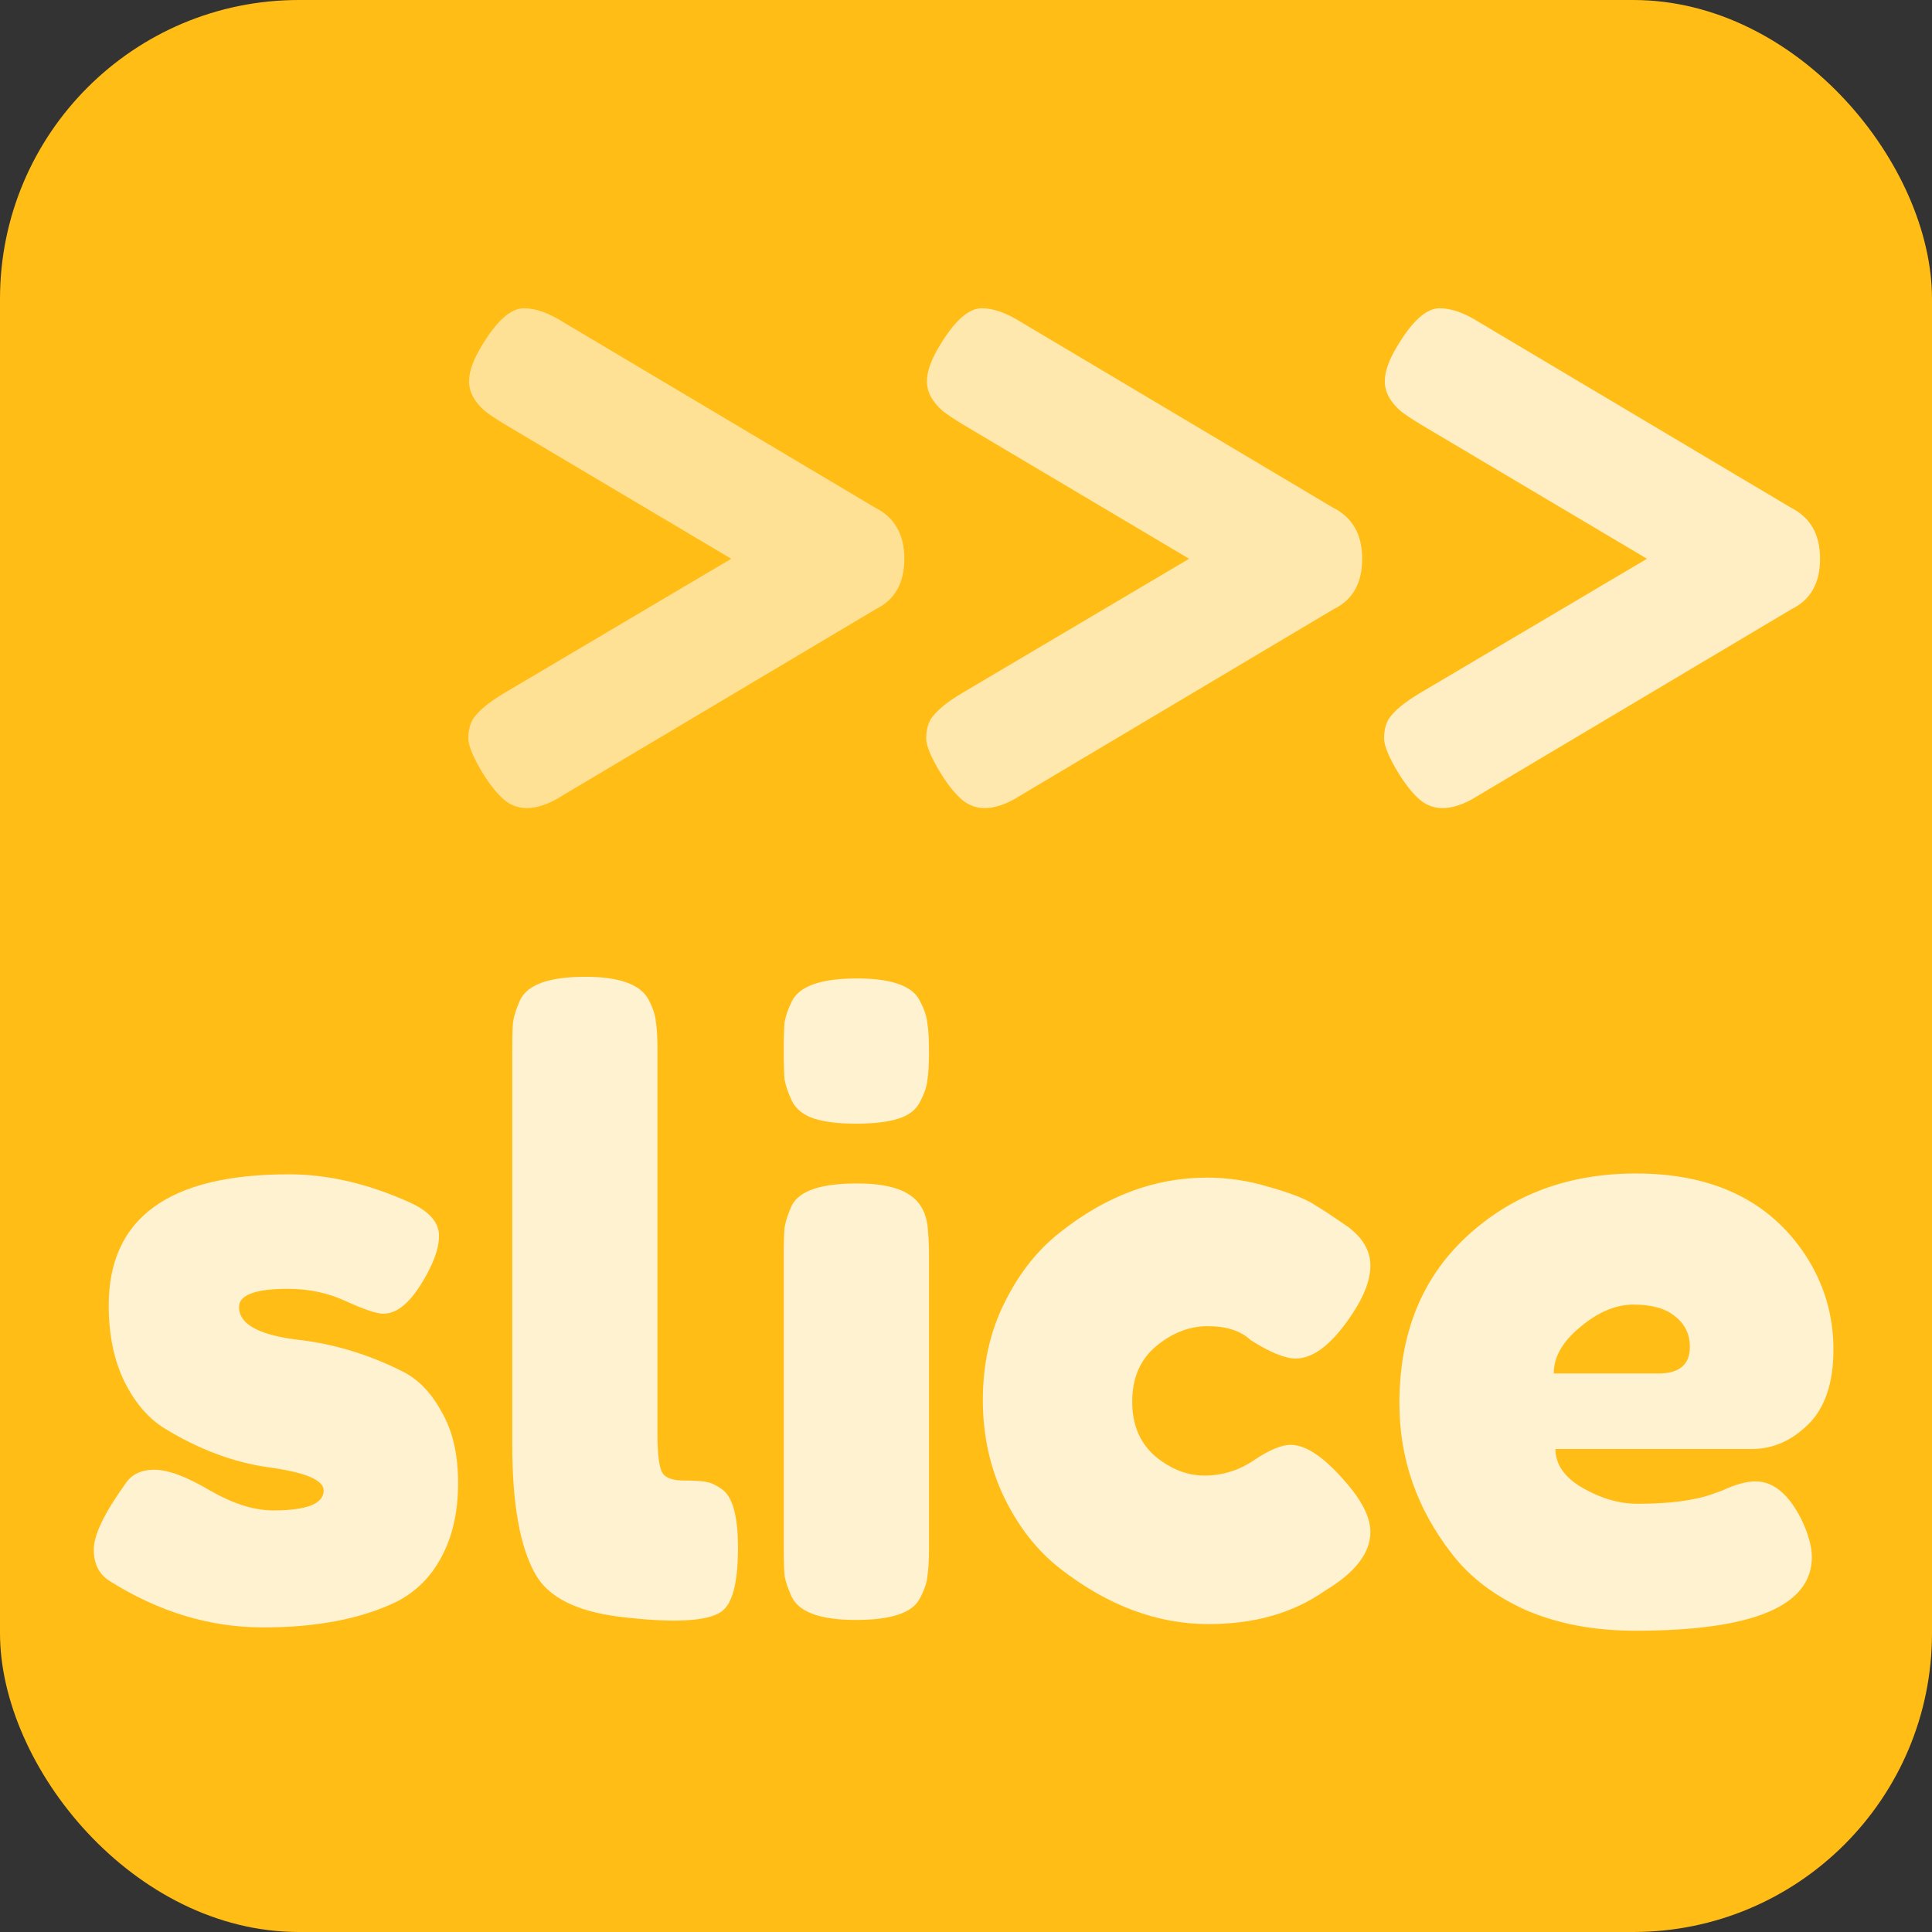
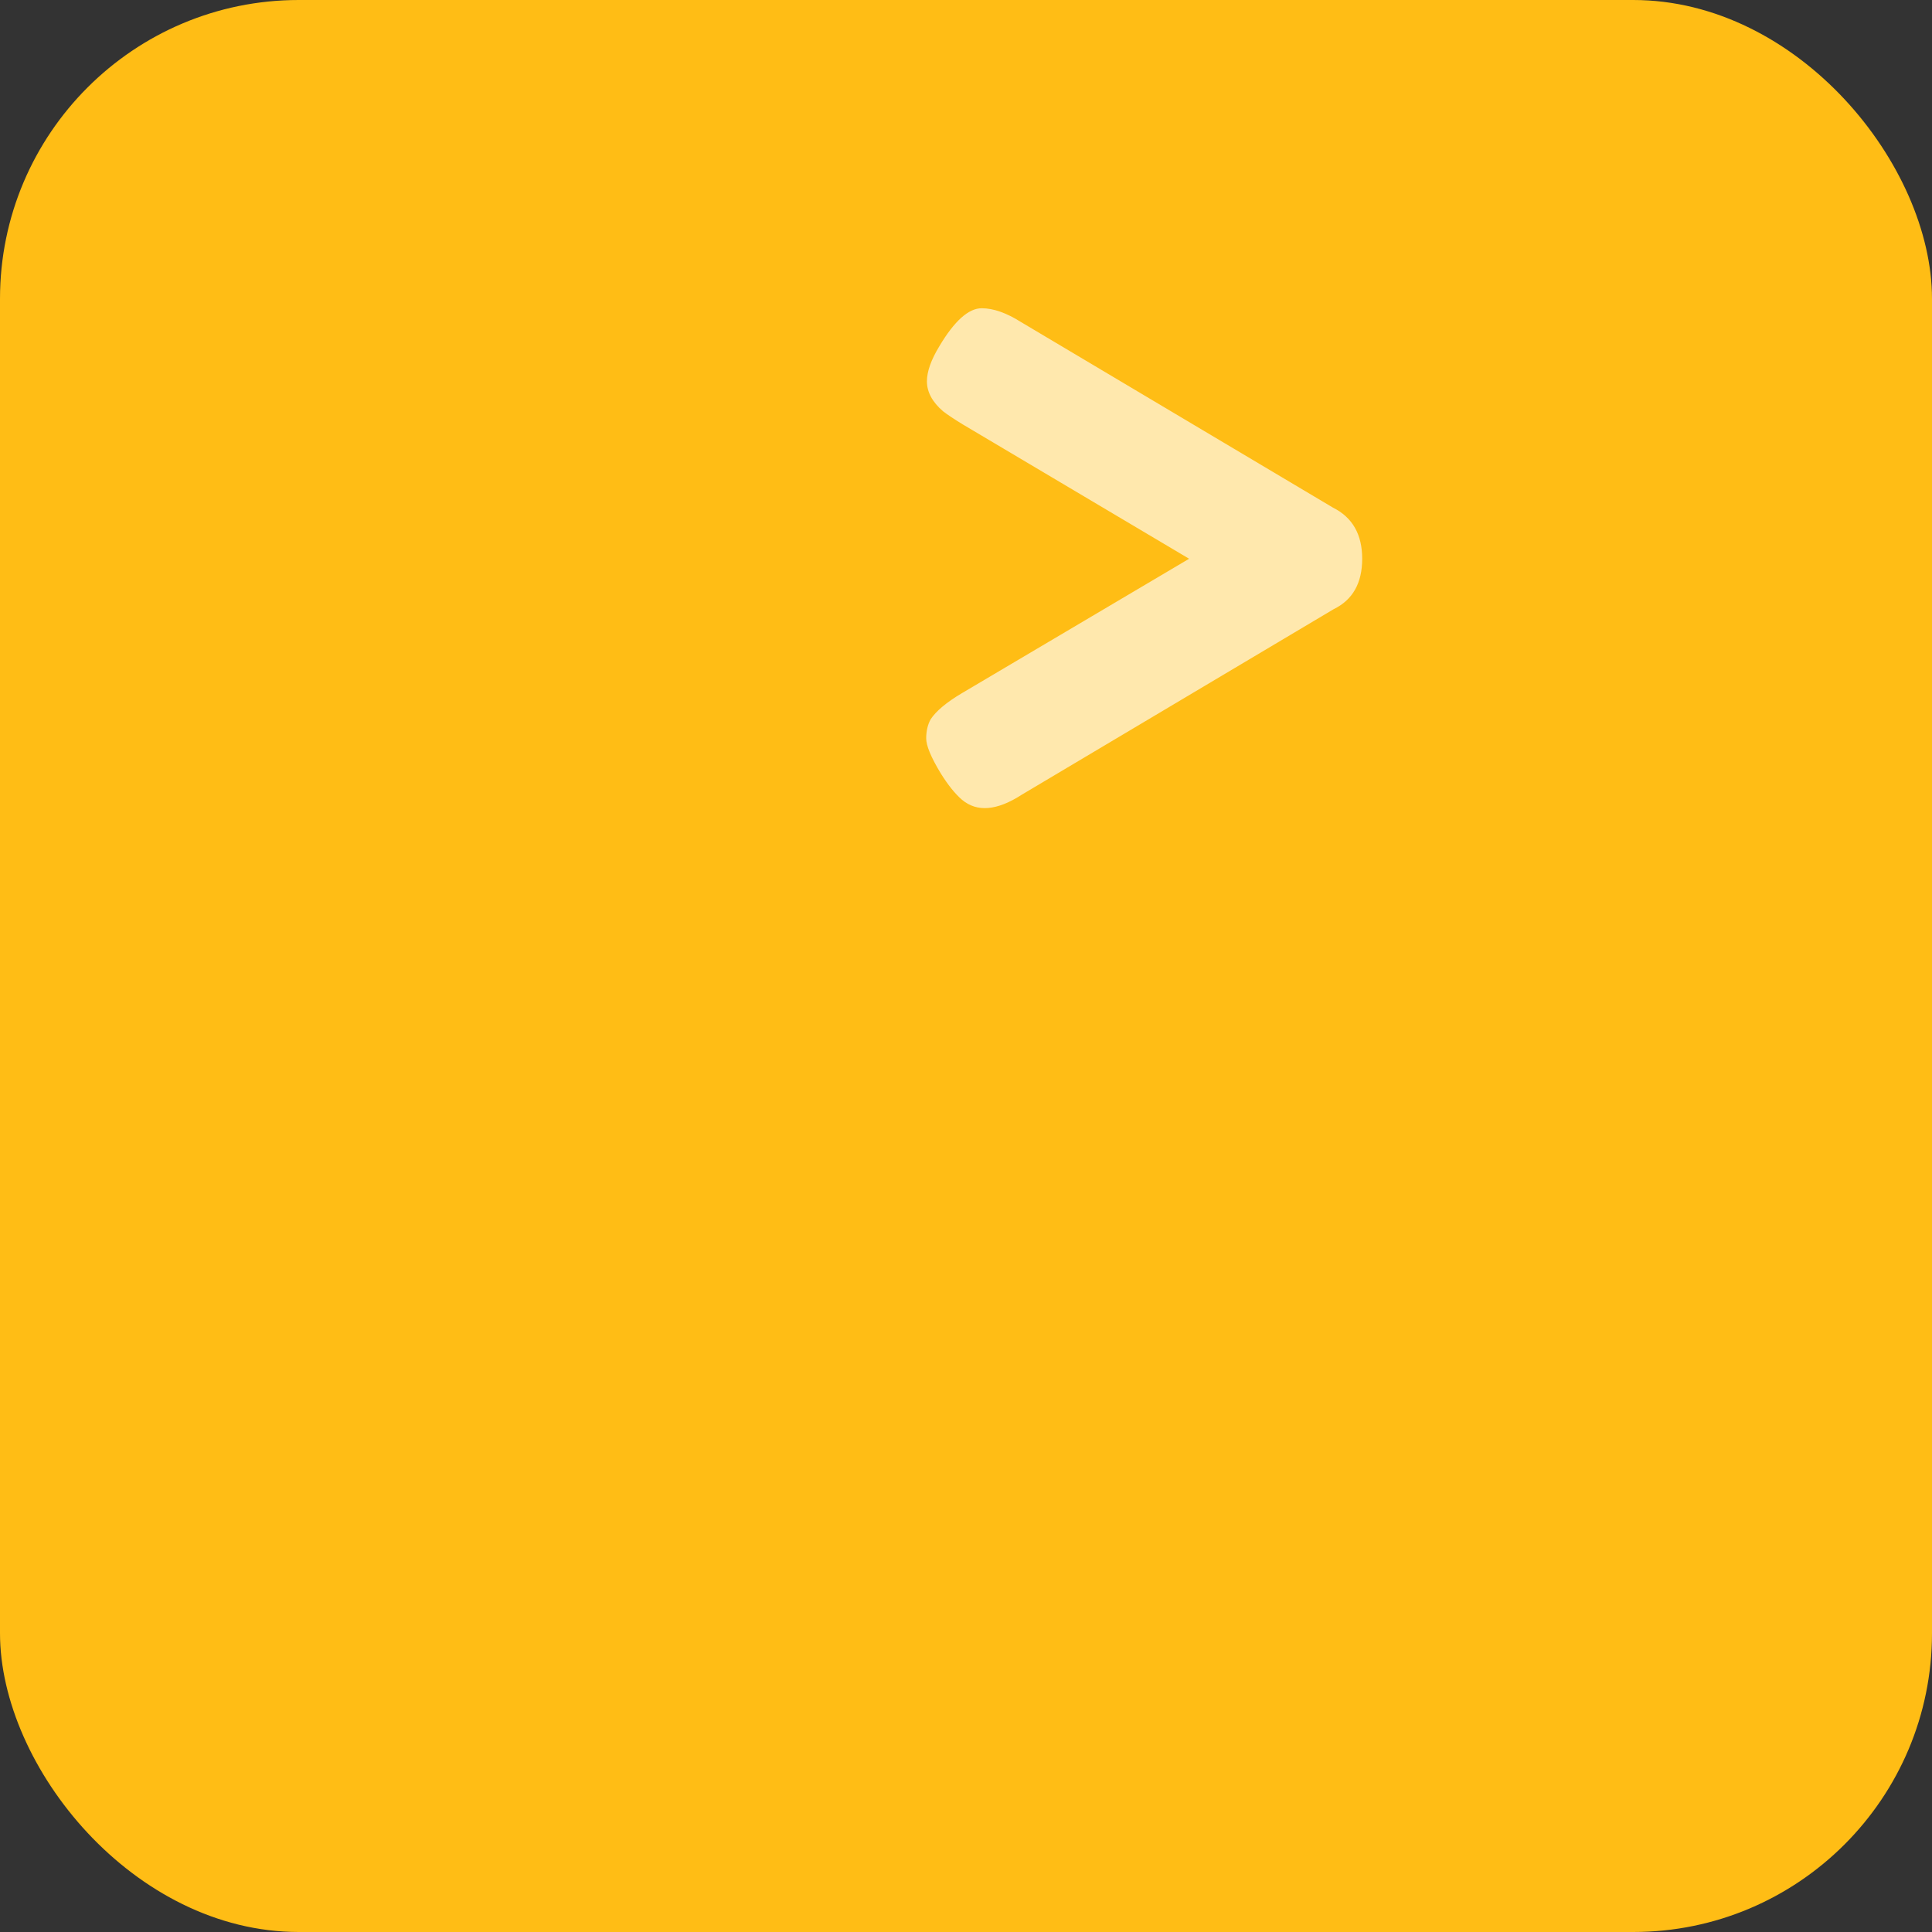
<svg xmlns="http://www.w3.org/2000/svg" width="291" height="291" viewBox="0 0 291 291" fill="none">
  <rect x="0" y="0" width="291" height="291" fill="#333333" stroke="none" />
  <rect width="291" height="291" rx="45" fill="#FFBD15" />
-   <path d="M131.81 76.46C134.743 77.927 136.21 80.493 136.21 84.16C136.21 87.827 134.78 90.357 131.92 91.75L84.95 119.69C81.21 122.11 78.203 122.367 75.93 120.46C74.903 119.58 73.84 118.26 72.74 116.5C71.273 114.08 70.54 112.32 70.54 111.22C70.54 110.12 70.76 109.167 71.2 108.36C72.007 107.113 73.583 105.793 75.93 104.4L110.14 84.16L76.04 63.92C74.72 63.113 73.73 62.453 73.07 61.94C71.457 60.547 70.65 59.043 70.65 57.43C70.65 55.963 71.273 54.203 72.52 52.15C74.793 48.337 76.92 46.43 78.9 46.43C80.66 46.43 82.64 47.127 84.84 48.52L131.81 76.46Z" fill="white" fill-opacity="0.55" />
  <path d="M200.775 76.46C203.708 77.927 205.175 80.493 205.175 84.16C205.175 87.827 203.745 90.357 200.885 91.75L153.915 119.69C150.175 122.11 147.168 122.367 144.895 120.46C143.868 119.58 142.805 118.26 141.705 116.5C140.238 114.08 139.505 112.32 139.505 111.22C139.505 110.12 139.725 109.167 140.165 108.36C140.972 107.113 142.548 105.793 144.895 104.4L179.105 84.16L145.005 63.92C143.685 63.113 142.695 62.453 142.035 61.94C140.422 60.547 139.615 59.043 139.615 57.43C139.615 55.963 140.238 54.203 141.485 52.15C143.758 48.337 145.885 46.43 147.865 46.43C149.625 46.43 151.605 47.127 153.805 48.52L200.775 76.46Z" fill="white" fill-opacity="0.65" />
-   <path d="M269.74 76.46C272.673 77.927 274.14 80.493 274.14 84.16C274.14 87.827 272.71 90.357 269.85 91.75L222.88 119.69C219.14 122.11 216.133 122.367 213.86 120.46C212.833 119.58 211.77 118.26 210.67 116.5C209.203 114.08 208.47 112.32 208.47 111.22C208.47 110.12 208.69 109.167 209.13 108.36C209.936 107.113 211.513 105.793 213.86 104.4L248.07 84.16L213.97 63.92C212.65 63.113 211.66 62.453 211 61.94C209.386 60.547 208.58 59.043 208.58 57.43C208.58 55.963 209.203 54.203 210.45 52.15C212.723 48.337 214.85 46.43 216.83 46.43C218.59 46.43 220.57 47.127 222.77 48.52L269.74 76.46Z" fill="white" fill-opacity="0.75" />
-   <path d="M16.5 238.125C14.917 237.125 14.125 235.542 14.125 233.375C14.125 231.208 15.708 227.917 18.875 223.5C19.792 222.083 21.25 221.375 23.25 221.375C25.333 221.375 28.125 222.417 31.625 224.5C35.125 226.5 38.292 227.5 41.125 227.5C46.208 227.5 48.75 226.5 48.75 224.5C48.75 222.917 45.958 221.75 40.375 221C35.125 220.25 29.917 218.292 24.75 215.125C22.333 213.625 20.333 211.292 18.75 208.125C17.167 204.875 16.375 201.042 16.375 196.625C16.375 183.458 25.417 176.875 43.5 176.875C49.417 176.875 55.5 178.292 61.75 181.125C64.667 182.458 66.125 184.125 66.125 186.125C66.125 188.125 65.208 190.583 63.375 193.5C61.542 196.417 59.667 197.875 57.75 197.875C56.75 197.875 54.875 197.25 52.125 196C49.458 194.75 46.542 194.125 43.375 194.125C38.458 194.125 36 195.042 36 196.875C36 199.375 38.833 201 44.5 201.75C50 202.333 55.333 203.917 60.5 206.5C62.917 207.667 64.917 209.708 66.5 212.625C68.167 215.458 69 219.042 69 223.375C69 227.708 68.167 231.417 66.5 234.5C64.917 237.5 62.667 239.75 59.75 241.25C54.417 243.833 47.708 245.125 39.625 245.125C31.625 245.125 23.917 242.792 16.5 238.125ZM77.157 158.125C77.157 156.208 77.199 154.792 77.282 153.875C77.449 152.875 77.824 151.75 78.407 150.5C79.574 148.25 82.824 147.125 88.157 147.125C93.241 147.125 96.407 148.25 97.657 150.5C98.324 151.75 98.699 152.875 98.782 153.875C98.949 154.875 99.032 156.333 99.032 158.25V216.125C99.032 219.125 99.282 221.042 99.782 221.875C100.282 222.625 101.366 223 103.032 223C104.782 223 105.949 223.083 106.532 223.25C107.116 223.333 107.824 223.667 108.657 224.25C110.324 225.333 111.157 228.292 111.157 233.125C111.157 238.375 110.324 241.583 108.657 242.75C106.491 244.25 101.324 244.5 93.157 243.5C86.741 242.667 82.574 240.542 80.657 237.125C78.324 233.042 77.157 226.542 77.157 217.625V158.125ZM118.051 189.125C118.051 187.208 118.092 185.792 118.176 184.875C118.342 183.875 118.717 182.75 119.301 181.5C120.467 179.333 123.717 178.25 129.051 178.25C133.051 178.25 135.884 178.958 137.551 180.375C138.967 181.542 139.717 183.333 139.801 185.75C139.884 186.583 139.926 187.792 139.926 189.375V233.125C139.926 235.042 139.842 236.5 139.676 237.5C139.592 238.417 139.217 239.5 138.551 240.75C137.467 242.917 134.259 244 128.926 244C123.676 244 120.467 242.875 119.301 240.625C118.717 239.375 118.342 238.292 118.176 237.375C118.092 236.458 118.051 235 118.051 233V189.125ZM138.551 166C137.967 167.167 136.884 168 135.301 168.5C133.717 169 131.592 169.25 128.926 169.25C126.342 169.25 124.259 169 122.676 168.5C121.092 168 119.967 167.125 119.301 165.875C118.717 164.625 118.342 163.542 118.176 162.625C118.092 161.625 118.051 160.167 118.051 158.25C118.051 156.333 118.092 154.917 118.176 154C118.342 153 118.717 151.917 119.301 150.75C120.467 148.5 123.717 147.375 129.051 147.375C134.301 147.375 137.467 148.5 138.551 150.75C139.217 152 139.592 153.125 139.676 154.125C139.842 155.042 139.926 156.458 139.926 158.375C139.926 160.292 139.842 161.75 139.676 162.75C139.592 163.667 139.217 164.75 138.551 166ZM170.536 211.125C170.536 214.625 171.703 217.375 174.036 219.375C176.369 221.292 178.828 222.25 181.411 222.25C184.078 222.25 186.536 221.5 188.786 220C191.119 218.417 192.994 217.625 194.411 217.625C196.911 217.625 199.953 219.833 203.536 224.25C205.453 226.667 206.411 228.833 206.411 230.75C206.411 233.917 204.119 236.875 199.536 239.625C194.786 242.958 188.953 244.625 182.036 244.625C174.286 244.625 166.828 241.833 159.661 236.25C156.244 233.583 153.453 230.042 151.286 225.625C149.119 221.125 148.036 216.208 148.036 210.875C148.036 205.458 149.119 200.583 151.286 196.25C153.453 191.833 156.244 188.292 159.661 185.625C166.578 180.125 173.953 177.375 181.786 177.375C184.953 177.375 188.036 177.833 191.036 178.75C194.036 179.583 196.244 180.417 197.661 181.25L199.661 182.5C201.161 183.5 202.328 184.292 203.161 184.875C205.328 186.542 206.411 188.458 206.411 190.625C206.411 192.708 205.536 195.083 203.786 197.75C200.786 202.333 197.911 204.625 195.161 204.625C193.578 204.625 191.328 203.708 188.411 201.875C186.911 200.458 184.744 199.75 181.911 199.75C179.161 199.75 176.578 200.75 174.161 202.75C171.744 204.75 170.536 207.542 170.536 211.125ZM276.155 203.25C276.155 208.333 274.864 212.125 272.28 214.625C269.78 217.042 266.989 218.25 263.905 218.25H234.28C234.28 220.583 235.655 222.542 238.405 224.125C241.155 225.708 243.905 226.5 246.655 226.5C251.489 226.5 255.28 226 258.03 225L259.405 224.5C261.405 223.583 263.072 223.125 264.405 223.125C267.072 223.125 269.364 225 271.28 228.75C272.364 231 272.905 232.917 272.905 234.5C272.905 241.917 264.03 245.625 246.28 245.625C240.114 245.625 234.614 244.583 229.78 242.5C225.03 240.333 221.322 237.5 218.655 234C213.405 227.25 210.78 219.708 210.78 211.375C210.78 200.875 214.155 192.5 220.905 186.25C227.739 179.917 236.239 176.75 246.405 176.75C257.989 176.75 266.489 180.833 271.905 189C274.739 193.333 276.155 198.083 276.155 203.25ZM249.78 206.875C252.947 206.875 254.53 205.542 254.53 202.875C254.53 200.958 253.78 199.417 252.28 198.25C250.864 197.083 248.78 196.5 246.03 196.5C243.364 196.5 240.697 197.625 238.03 199.875C235.364 202.042 234.03 204.375 234.03 206.875H249.78Z" fill="white" fill-opacity="0.8" />
</svg>